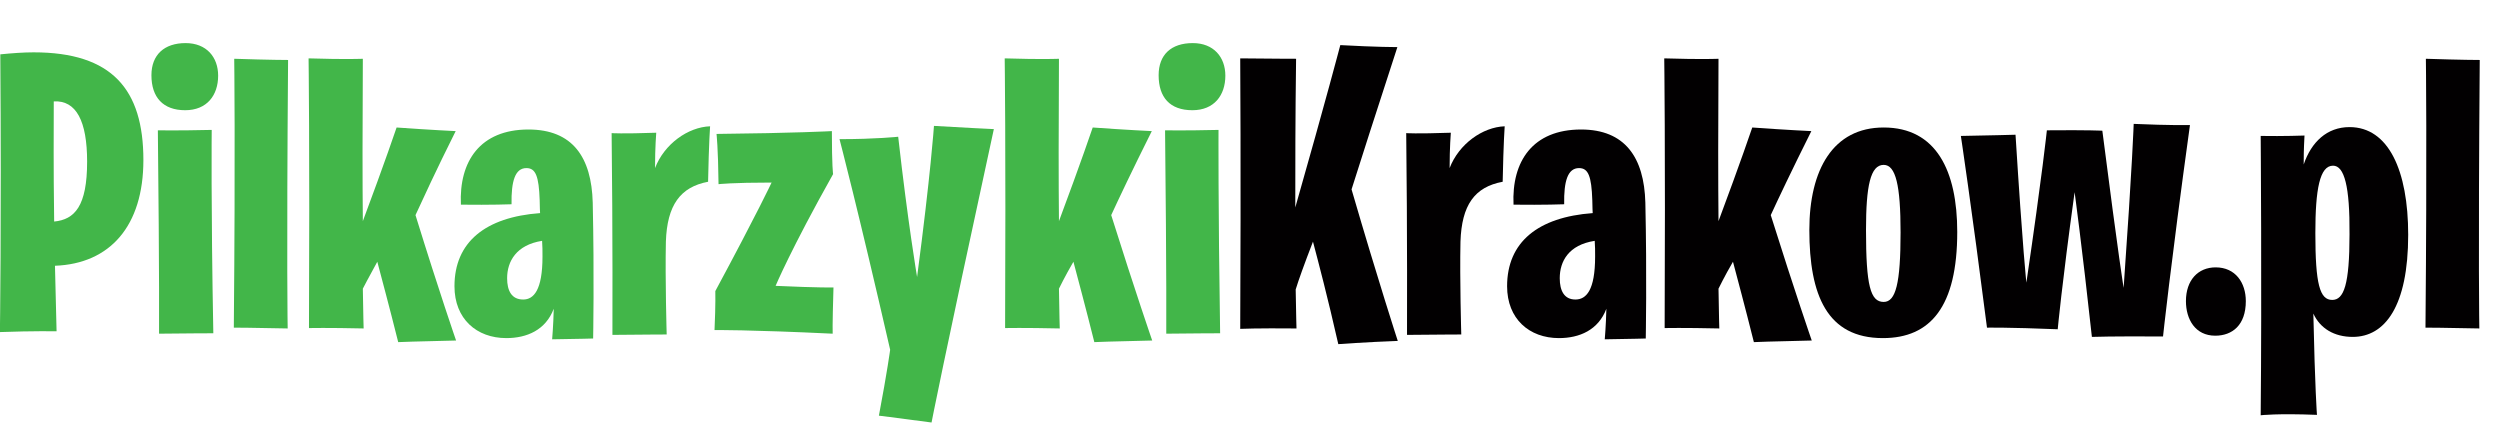
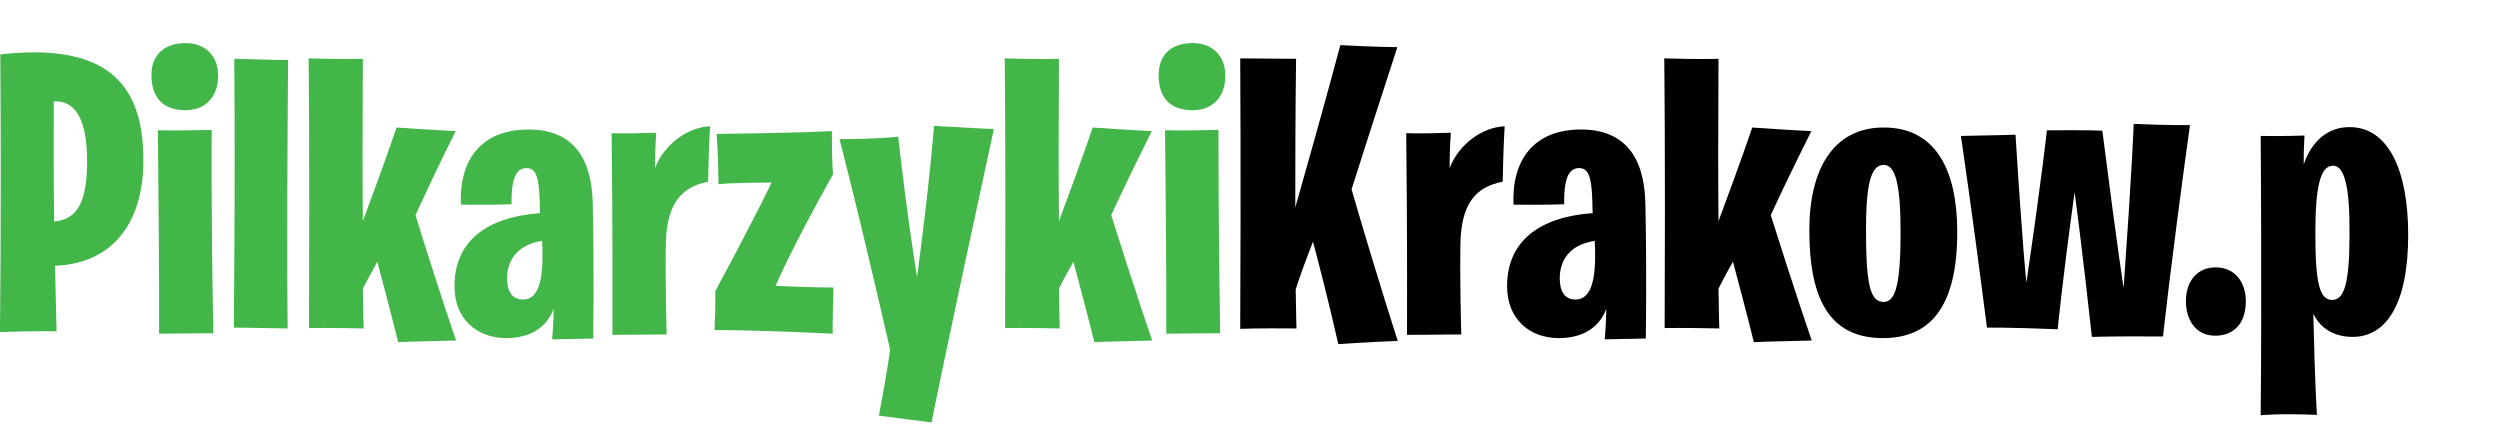
<svg xmlns="http://www.w3.org/2000/svg" fill="none" height="26" viewBox="0 0 146 26" width="146">
  <g>
    <g transform="matrix(0.326,0,0,0.326,-4.12,-84.388)">
      <path d="M22.341,298.547C26.013,298.187 28.245,295.811 28.245,287.819C28.245,280.547 26.301,276.803 22.269,277.019C22.269,283.643 22.197,287.747 22.341,298.547ZM12.693,268.595C14.853,268.379 16.869,268.235 18.669,268.235C32.709,268.235 38.325,274.859 38.325,287.531C38.325,299.339 32.349,306.107 22.485,306.467L22.773,318.203C22.773,318.203 18.597,318.131 12.621,318.347C12.621,318.347 12.909,299.195 12.693,268.595Z" style="fill:rgb(66,182,73);" />
    </g>
    <g transform="matrix(0.326,0,0,0.326,-4.12,-84.388)">
      <path d="M40.917,282.203C40.917,282.203 44.157,282.275 50.565,282.131C50.565,282.131 50.421,295.451 50.853,318.563C50.853,318.563 46.749,318.563 41.133,318.635C41.133,318.635 41.205,308.771 40.917,282.203ZM39.765,272.339C39.765,268.667 42.069,266.579 45.885,266.579C49.629,266.579 51.717,269.099 51.717,272.411C51.717,275.939 49.701,278.603 45.813,278.603C41.853,278.603 39.765,276.299 39.765,272.339Z" style="fill:rgb(66,182,73);" />
    </g>
    <g transform="matrix(0.326,0,0,0.326,-4.12,-84.388)">
      <path d="M54.525,317.555C54.813,285.443 54.597,269.387 54.597,269.387C61.005,269.603 64.245,269.603 64.245,269.603C63.957,306.395 64.173,317.699 64.173,317.699C57.837,317.555 54.525,317.555 54.525,317.555Z" style="fill:rgb(66,182,73);" />
    </g>
    <g transform="matrix(0.326,0,0,0.326,-4.12,-84.388)">
      <path d="M80.229,305.747C78.789,308.339 77.637,310.571 77.637,310.571C77.709,315.539 77.781,317.699 77.781,317.699C71.373,317.555 67.989,317.627 67.989,317.627C68.133,285.083 67.917,269.315 67.917,269.315C74.757,269.531 77.637,269.387 77.637,269.387C77.565,282.275 77.565,291.275 77.637,298.475C81.597,287.891 83.685,281.699 83.685,281.699C89.661,282.131 94.269,282.347 94.269,282.347C90.669,289.547 88.365,294.587 87.069,297.395C91.389,311.363 94.341,319.859 94.341,319.859C87.357,320.003 83.973,320.147 83.973,320.147C82.317,313.523 81.021,308.771 80.229,305.747Z" style="fill:rgb(66,182,73);" />
    </g>
    <g transform="matrix(0.326,0,0,0.326,-4.12,-84.388)">
      <path d="M109.749,302.003C105.141,302.723 103.485,305.675 103.485,308.699C103.485,310.931 104.277,312.515 106.365,312.515C108.237,312.515 109.821,310.859 109.821,304.811C109.821,303.875 109.821,302.867 109.749,302.003ZM94.053,310.139C94.053,302.219 99.597,297.755 109.389,297.035C109.389,297.035 109.317,295.739 109.317,294.731C109.173,290.411 108.597,288.971 106.941,288.971C104.925,288.971 104.205,291.275 104.277,295.451C104.277,295.451 100.677,295.595 95.205,295.523C94.845,287.747 98.661,282.059 107.301,282.059C115.221,282.059 118.605,287.027 118.821,295.163C119.109,308.267 118.893,319.499 118.893,319.499C118.893,319.499 116.733,319.571 111.549,319.643C111.549,319.643 111.765,317.195 111.837,314.171C110.397,317.987 107.013,319.427 103.341,319.427C98.013,319.427 94.053,315.971 94.053,310.139Z" style="fill:rgb(66,182,73);" />
    </g>
    <g transform="matrix(0.326,0,0,0.326,-4.12,-84.388)">
      <path d="M122.205,282.707C122.205,282.707 123.933,282.851 130.197,282.635C130.197,282.635 129.981,285.227 129.981,288.971C131.637,284.651 135.885,281.627 139.845,281.483C139.845,281.483 139.629,284.291 139.485,291.419C134.517,292.355 132.141,295.595 131.925,302.147C131.781,308.915 132.069,318.779 132.069,318.779C132.069,318.779 129.477,318.779 122.349,318.851C122.349,318.851 122.421,300.275 122.205,282.707Z" style="fill:rgb(66,182,73);" />
    </g>
    <g transform="matrix(0.326,0,0,0.326,-4.12,-84.388)">
      <path d="M140.637,317.987C140.853,313.307 140.781,311.003 140.781,311.003C148.413,296.819 150.861,291.563 150.861,291.563C143.805,291.563 141.357,291.851 141.357,291.851C141.285,285.299 140.997,282.851 140.997,282.851C155.037,282.707 161.661,282.347 161.661,282.347C161.661,288.683 161.877,290.051 161.877,290.051C154.317,303.515 151.581,310.067 151.581,310.067C159.501,310.427 161.949,310.355 161.949,310.355C161.733,317.483 161.805,318.635 161.805,318.635C146.757,317.915 140.637,317.987 140.637,317.987Z" style="fill:rgb(66,182,73);" />
    </g>
    <g transform="matrix(0.326,0,0,0.326,-4.12,-84.388)">
      <path d="M170.085,333.323C171.597,325.331 172.101,321.515 172.101,321.515C166.341,296.387 163.029,283.787 163.029,283.787C169.581,283.787 173.541,283.355 173.541,283.355C175.269,298.691 176.925,308.483 176.925,308.483C179.373,289.979 179.949,281.411 179.949,281.411C184.629,281.699 190.677,281.987 190.677,281.987C181.389,324.755 179.517,334.547 179.517,334.547C171.957,333.539 170.085,333.323 170.085,333.323Z" style="fill:rgb(66,182,73);" />
    </g>
    <g transform="matrix(0.326,0,0,0.326,-4.12,-84.388)">
      <path d="M204.933,305.747C203.421,308.339 202.341,310.571 202.341,310.571C202.413,315.539 202.485,317.699 202.485,317.699C196.077,317.555 192.693,317.627 192.693,317.627C192.837,285.083 192.621,269.315 192.621,269.315C199.461,269.531 202.341,269.387 202.341,269.387C202.269,282.275 202.269,291.275 202.341,298.475C206.301,287.891 208.389,281.699 208.389,281.699C214.365,282.131 218.973,282.347 218.973,282.347C215.373,289.547 212.997,294.587 211.701,297.395C216.093,311.363 219.045,319.859 219.045,319.859C211.989,320.003 208.677,320.147 208.677,320.147C207.021,313.523 205.725,308.771 204.933,305.747Z" style="fill:rgb(66,182,73);" />
    </g>
    <g transform="matrix(0.326,0,0,0.326,-4.12,-84.388)">
      <path d="M221.349,282.203C221.349,282.203 224.589,282.275 230.925,282.131C230.925,282.131 230.853,295.451 231.213,318.563C231.213,318.563 227.181,318.563 221.565,318.635C221.565,318.635 221.637,308.771 221.349,282.203ZM220.197,272.339C220.197,268.667 222.429,266.579 226.317,266.579C230.061,266.579 232.149,269.099 232.149,272.411C232.149,275.939 230.133,278.603 226.245,278.603C222.213,278.603 220.197,276.299 220.197,272.339Z" style="fill:rgb(66,182,73);" />
    </g>
    <g transform="matrix(0.326,0,0,0.326,-4.12,-84.388)">
      <path d="M247.845,302.147C246.261,306.251 245.253,309.059 244.749,310.715C244.821,315.323 244.893,317.699 244.893,317.699C237.765,317.627 234.813,317.771 234.813,317.771C234.957,289.619 234.813,269.315 234.813,269.315C241.437,269.387 244.821,269.387 244.821,269.387C244.677,280.115 244.677,288.755 244.677,296.027C250.221,276.587 252.741,266.939 252.741,266.939C259.221,267.299 262.965,267.299 262.965,267.299C259.149,279.035 256.269,287.963 254.757,292.787C259.581,309.347 263.037,319.931 263.037,319.931C257.277,320.147 252.381,320.507 252.381,320.507C250.437,311.939 248.853,305.963 247.845,302.147Z" style="fill:rgb(2,0,1);" />
    </g>
    <g transform="matrix(0.326,0,0,0.326,-4.12,-84.388)">
      <path d="M264.549,282.707C264.549,282.707 266.205,282.851 272.541,282.635C272.541,282.635 272.325,285.227 272.325,288.971C273.981,284.651 278.229,281.627 282.189,281.483C282.189,281.483 281.973,284.291 281.829,291.419C276.789,292.355 274.485,295.595 274.269,302.147C274.125,308.915 274.413,318.779 274.413,318.779C274.413,318.779 271.821,318.779 264.693,318.851C264.693,318.851 264.765,300.275 264.549,282.707Z" style="fill:rgb(2,0,1);" />
    </g>
    <g transform="matrix(0.326,0,0,0.326,-4.12,-84.388)">
      <path d="M298.317,302.003C293.637,302.723 292.053,305.675 292.053,308.699C292.053,310.931 292.845,312.515 294.861,312.515C296.805,312.515 298.389,310.859 298.389,304.811C298.389,303.875 298.389,302.867 298.317,302.003ZM282.621,310.139C282.621,302.219 288.165,297.755 297.957,297.035C297.957,297.035 297.885,295.739 297.885,294.731C297.741,290.411 297.165,288.971 295.509,288.971C293.493,288.971 292.773,291.275 292.845,295.451C292.845,295.451 289.245,295.595 283.773,295.523C283.413,287.747 287.229,282.059 295.869,282.059C303.717,282.059 307.173,287.027 307.389,295.163C307.677,308.267 307.461,319.499 307.461,319.499C307.461,319.499 305.301,319.571 300.117,319.643C300.117,319.643 300.333,317.195 300.405,314.171C298.965,317.987 295.581,319.427 291.909,319.427C286.581,319.427 282.621,315.971 282.621,310.139Z" style="fill:rgb(2,0,1);" />
    </g>
    <g transform="matrix(0.326,0,0,0.326,-4.12,-84.388)">
      <path d="M323.085,305.747C321.573,308.339 320.493,310.571 320.493,310.571C320.565,315.539 320.637,317.699 320.637,317.699C314.229,317.555 310.845,317.627 310.845,317.627C310.989,285.083 310.773,269.315 310.773,269.315C317.613,269.531 320.493,269.387 320.493,269.387C320.421,282.275 320.421,291.275 320.493,298.475C324.453,287.891 326.541,281.699 326.541,281.699C332.517,282.131 337.125,282.347 337.125,282.347C333.525,289.547 331.149,294.587 329.853,297.395C334.245,311.363 337.197,319.859 337.197,319.859C330.141,320.003 326.829,320.147 326.829,320.147C325.173,313.523 323.877,308.771 323.085,305.747Z" style="fill:rgb(2,0,1);" />
    </g>
    <g transform="matrix(0.326,0,0,0.326,-4.12,-84.388)">
      <path d="M353.109,300.491C353.109,292.067 352.245,288.395 350.085,288.395C347.709,288.395 346.917,292.139 346.917,300.059C346.917,310.067 347.709,312.947 350.085,312.947C352.245,312.947 353.109,309.635 353.109,300.491ZM336.765,300.059C336.765,289.259 341.013,281.699 350.085,281.699C359.517,281.699 363.261,289.475 363.261,300.419C363.261,313.739 358.509,319.427 349.941,319.427C339.933,319.427 336.765,311.723 336.765,300.059Z" style="fill:rgb(2,0,1);" />
    </g>
    <g transform="matrix(0.326,0,0,0.326,-4.12,-84.388)">
      <path d="M384.285,293.291C381.981,309.995 381.261,317.843 381.261,317.843C372.405,317.483 368.589,317.555 368.589,317.555C365.781,295.595 363.909,283.211 363.909,283.211C368.517,283.139 373.701,282.995 373.701,282.995C374.997,303.731 375.645,309.491 375.645,309.491C378.525,289.907 379.317,282.203 379.317,282.203C386.877,282.131 389.253,282.275 389.253,282.275C392.205,305.315 393.069,310.427 393.069,310.427C394.653,288.035 394.869,281.051 394.869,281.051C401.421,281.339 404.949,281.267 404.949,281.267C401.421,306.827 400.125,319.139 400.125,319.139C391.269,319.067 387.381,319.211 387.381,319.211C385.581,302.723 384.285,293.291 384.285,293.291Z" style="fill:rgb(2,0,1);" />
    </g>
    <g transform="matrix(0.326,0,0,0.326,-4.12,-84.388)">
      <path d="M404.229,312.803C404.229,309.059 406.389,306.755 409.557,306.755C413.085,306.755 414.957,309.491 414.957,312.803C414.957,317.123 412.509,318.995 409.485,318.995C405.885,318.995 404.229,316.043 404.229,312.803Z" style="fill:rgb(2,0,1);" />
    </g>
    <g transform="matrix(0.326,0,0,0.326,-4.12,-84.388)">
      <path d="M433.533,300.851C433.605,292.211 432.597,288.539 430.581,288.539C428.205,288.539 427.413,292.715 427.413,300.635C427.413,309.779 428.205,312.587 430.437,312.587C432.525,312.587 433.533,309.851 433.533,300.851ZM417.621,283.211C421.725,283.283 425.469,283.139 425.469,283.139C425.325,285.803 425.325,287.027 425.325,288.323C426.693,284.291 429.501,281.627 433.533,281.627C440.517,281.627 444.045,289.403 444.045,300.923C444.045,313.739 439.869,319.211 434.109,319.211C430.797,319.211 428.277,317.699 427.053,315.035C427.341,328.499 427.701,333.179 427.701,333.179C420.573,332.891 417.621,333.251 417.621,333.251C417.837,310.499 417.621,283.211 417.621,283.211Z" style="fill:rgb(2,0,1);" />
    </g>
    <g transform="matrix(0.326,0,0,0.326,-4.12,-84.388)">
-       <path d="M447.141,317.555C447.429,285.443 447.213,269.387 447.213,269.387C453.621,269.603 456.861,269.603 456.861,269.603C456.573,306.395 456.789,317.699 456.789,317.699C450.525,317.555 447.141,317.555 447.141,317.555Z" style="fill:rgb(2,0,1);" />
-     </g>
+       </g>
  </g>
</svg>